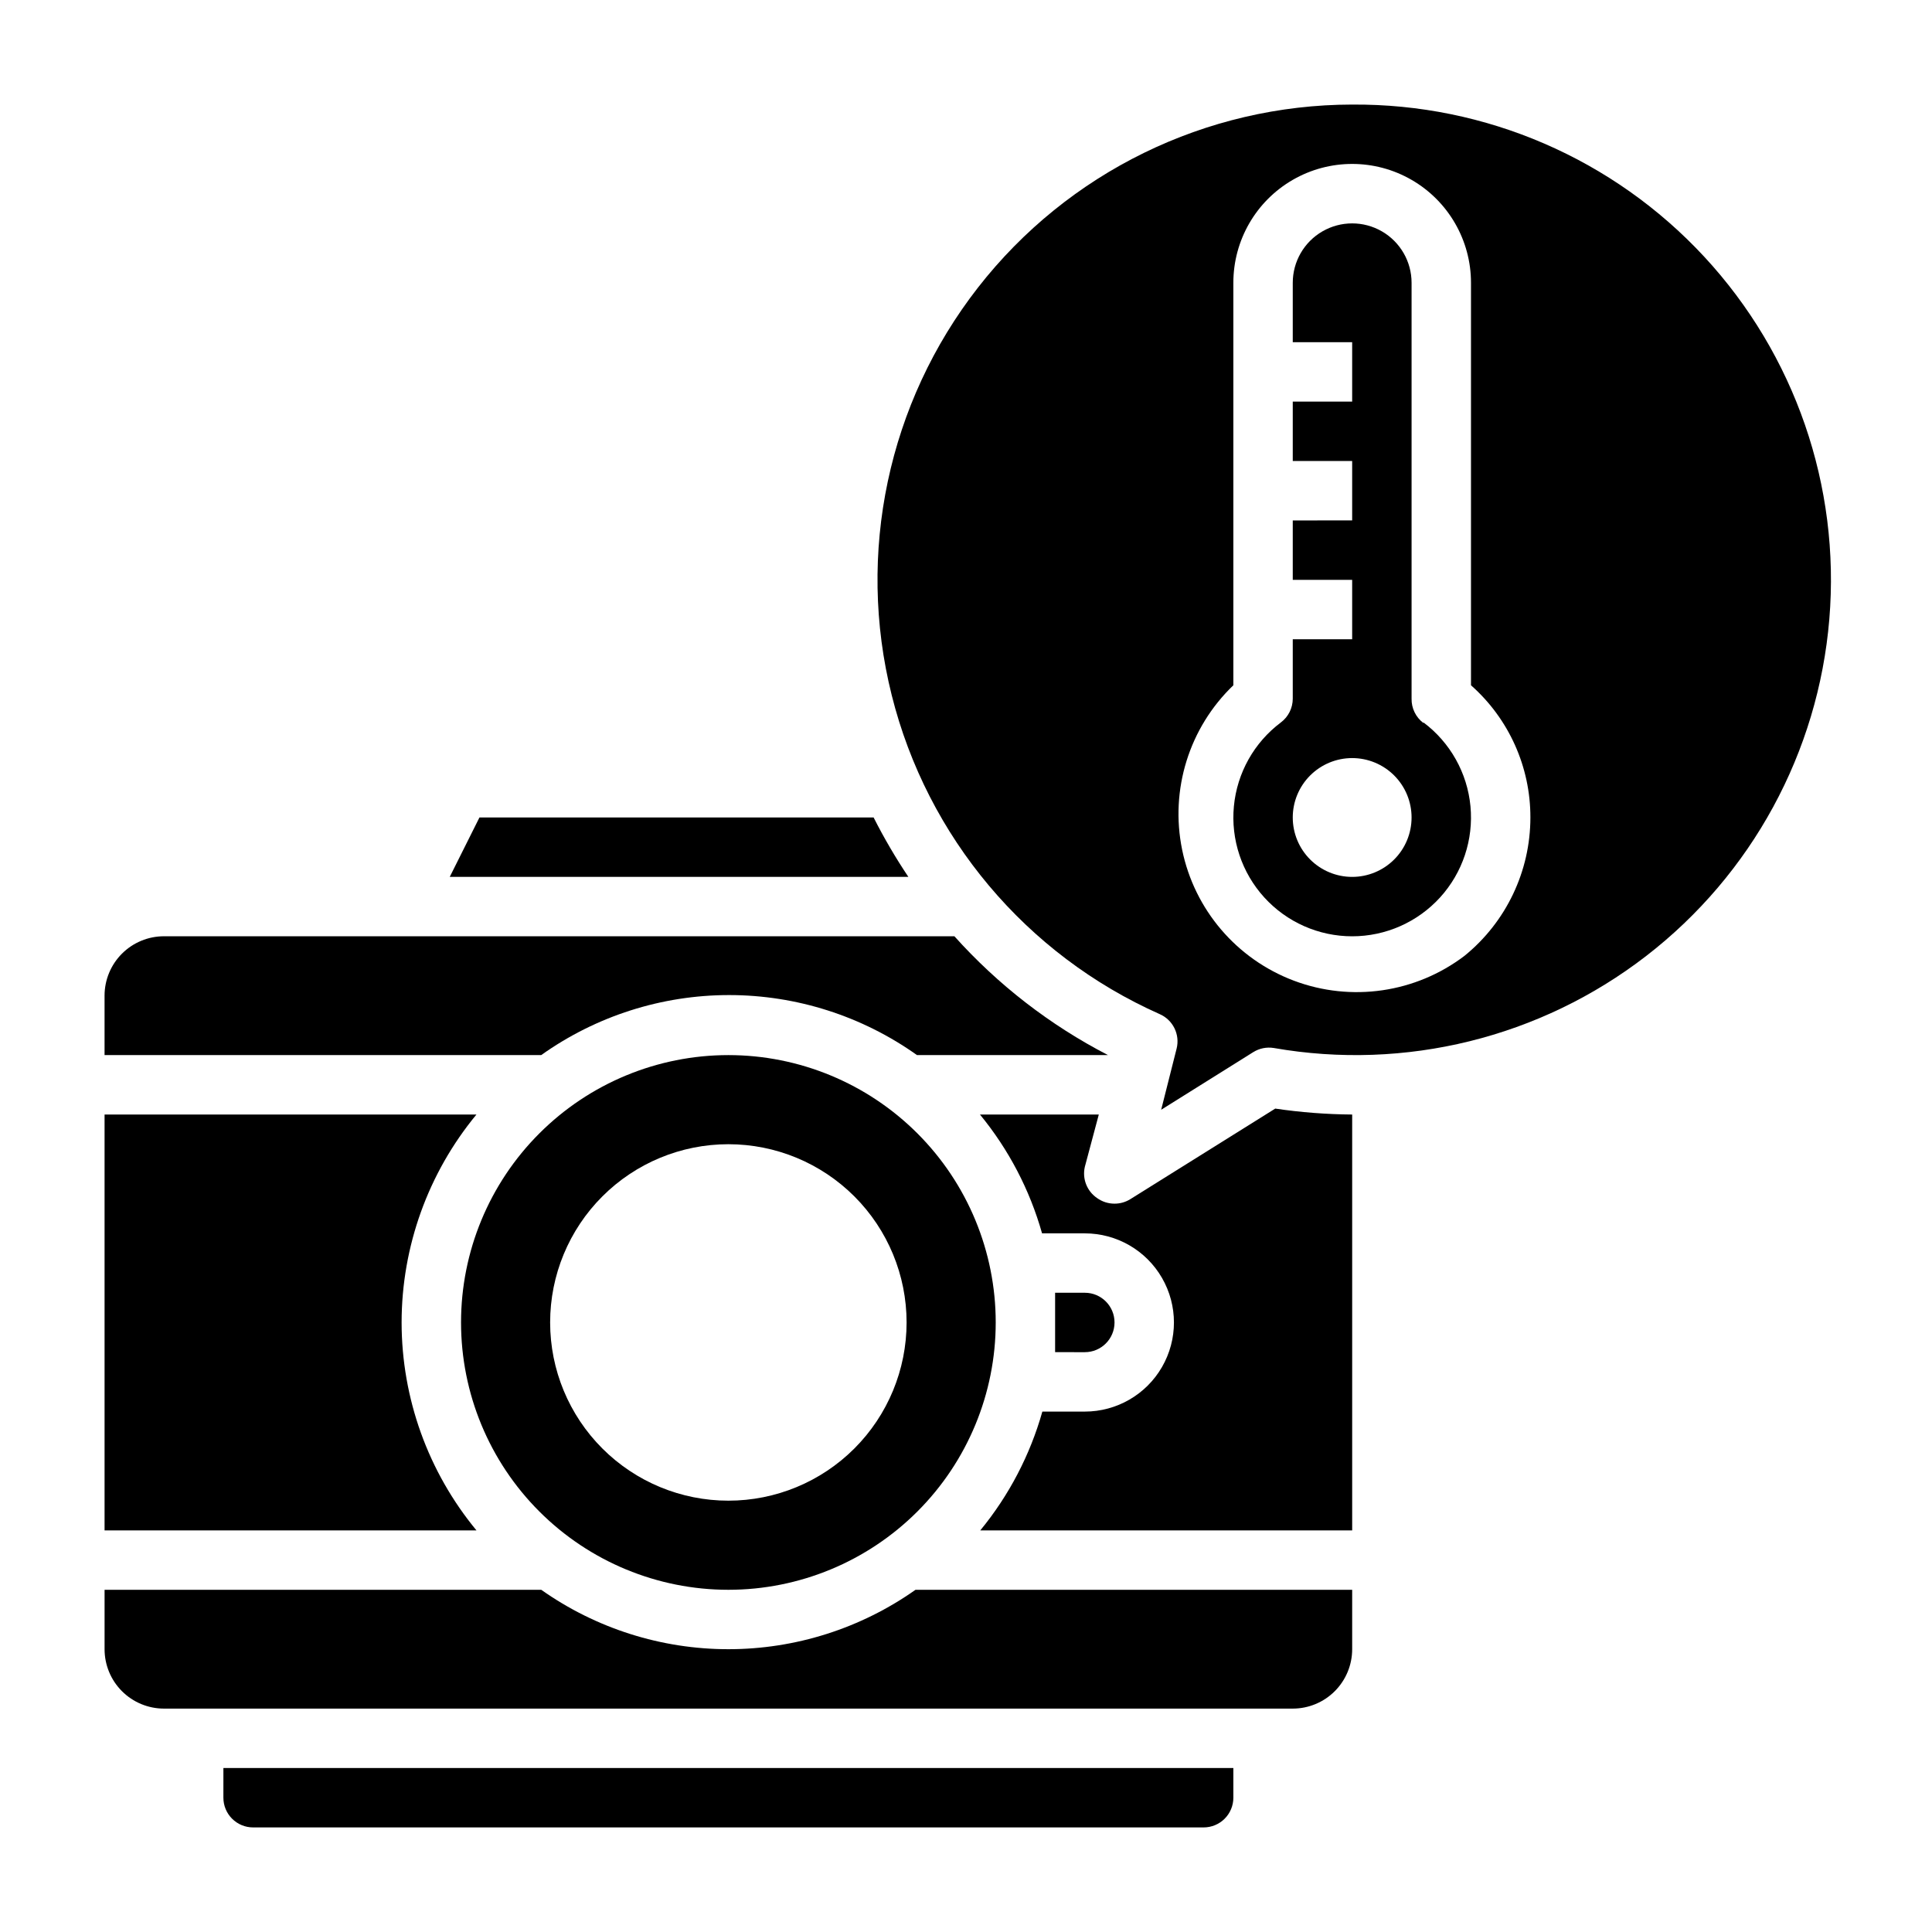
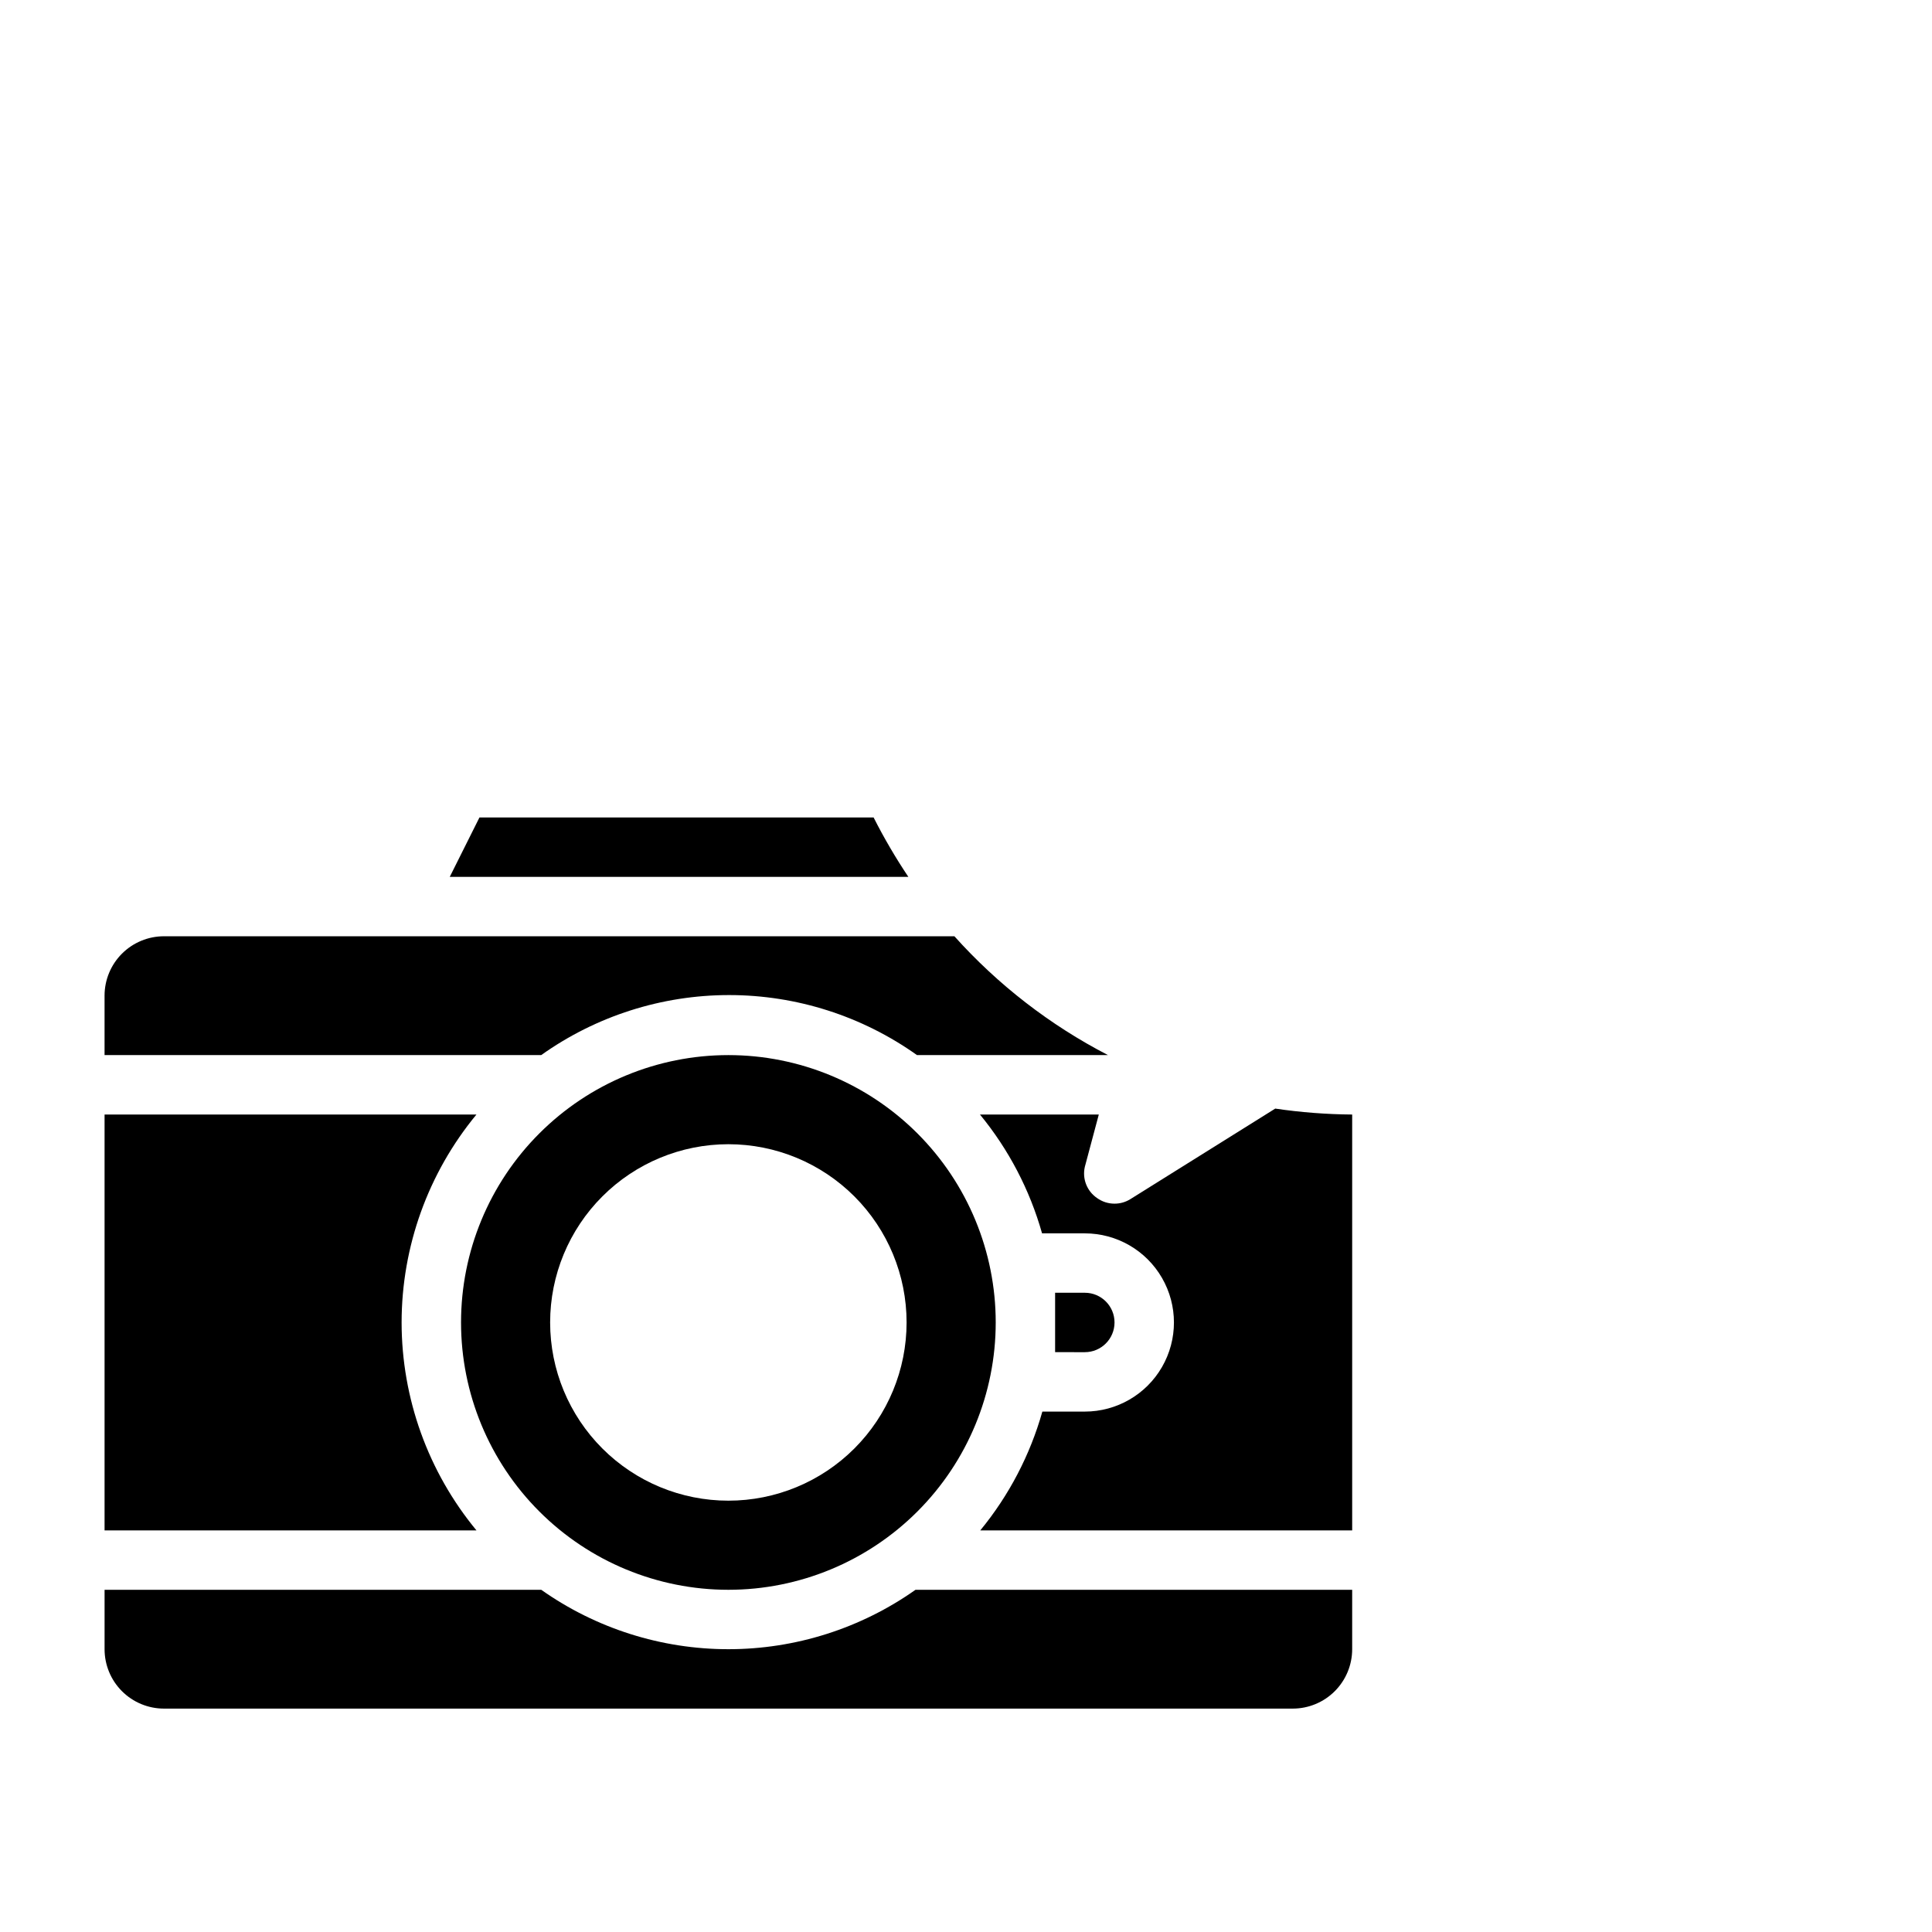
<svg xmlns="http://www.w3.org/2000/svg" fill="#000000" width="800px" height="800px" version="1.1" viewBox="144 144 512 512">
  <g>
    <path d="m266.18 494.46c0 18.793 7.461 36.812 20.75 50.098 13.285 13.289 31.305 20.754 50.098 20.754 18.789 0 36.809-7.465 50.098-20.754 13.285-13.285 20.75-31.305 20.75-50.098 0-18.789-7.465-36.809-20.75-50.094-13.289-13.289-31.309-20.754-50.098-20.754-18.793 0-36.812 7.465-50.098 20.754-13.289 13.285-20.75 31.305-20.75 50.094zm118.08 0h-0.004c0 12.527-4.977 24.543-13.832 33.398-8.859 8.859-20.871 13.836-33.398 13.836-12.527 0-24.543-4.977-33.398-13.836-8.859-8.855-13.836-20.871-13.836-33.398 0-12.523 4.977-24.539 13.836-33.395 8.855-8.859 20.871-13.836 33.398-13.836 12.527 0 24.539 4.977 33.398 13.836 8.855 8.855 13.832 20.871 13.832 33.395z" />
    <path d="m250.43 494.46c0.012-20.113 7.027-39.598 19.836-55.102h-98.555v110.21h98.555c-12.809-15.508-19.824-34.988-19.836-55.105z" />
    <path d="m375.52 360.64h-104.46l-7.871 15.742 121.54 0.004c-3.387-5.055-6.465-10.312-9.211-15.746z" />
    <path d="m396.93 392.12h-209.48c-4.176 0-8.18 1.66-11.133 4.613-2.953 2.953-4.609 6.957-4.609 11.133v15.742h115.72c14.539-10.344 31.941-15.906 49.789-15.906s35.25 5.562 49.789 15.906h50.617c-15.359-7.945-29.148-18.613-40.695-31.488z" />
    <path d="m386.62 565.31c-14.508 10.246-31.832 15.746-49.594 15.746-17.762 0-35.086-5.5-49.594-15.746h-115.72v15.742c0 4.176 1.656 8.18 4.609 11.133 2.953 2.953 6.957 4.613 11.133 4.613h299.14c4.176 0 8.18-1.66 11.133-4.613s4.613-6.957 4.613-11.133v-15.742z" />
-     <path d="m203.2 620.41c0 2.09 0.828 4.09 2.305 5.566 1.477 1.477 3.477 2.309 5.566 2.309h251.91c2.086 0 4.09-0.832 5.566-2.309 1.473-1.477 2.305-3.477 2.305-5.566v-7.871h-267.65z" />
    <path d="m481.95 437.79-38.414 24.008c-1.254 0.777-2.699 1.188-4.172 1.184-1.668 0.004-3.293-0.52-4.644-1.496-2.676-1.828-3.957-5.109-3.227-8.266l3.699-13.855h-31.488c7.602 9.246 13.203 19.969 16.453 31.488h11.336c8.434 0 16.23 4.5 20.449 11.809 4.219 7.305 4.219 16.309 0 23.613-4.219 7.309-12.016 11.809-20.449 11.809h-11.258c-3.25 11.52-8.852 22.242-16.453 31.488h98.559v-110.21c-6.824-0.051-13.637-0.578-20.391-1.574z" />
-     <path d="m521.23 335.61c-2.027-1.52-3.199-3.922-3.148-6.457v-110.21c0-5.625-3-10.82-7.871-13.633-4.871-2.812-10.871-2.812-15.746 0-4.871 2.812-7.871 8.008-7.871 13.633v15.742h15.742v15.742l-15.742 0.004v15.742h15.742v15.742l-15.742 0.004v15.742h15.742v15.742l-15.742 0.004v15.742c0 2.481-1.164 4.812-3.148 6.301-7.094 5.32-11.617 13.387-12.453 22.215-0.84 8.828 2.086 17.602 8.055 24.164 5.965 6.559 14.422 10.297 23.293 10.297 8.867 0 17.324-3.738 23.293-10.297 5.965-6.562 8.891-15.336 8.055-24.164-0.84-8.828-5.359-16.895-12.457-22.215zm-18.891 40.777c-4.176 0-8.18-1.66-11.133-4.613-2.953-2.949-4.613-6.957-4.613-11.133s1.66-8.18 4.613-11.133c2.953-2.949 6.957-4.609 11.133-4.609 4.176 0 8.18 1.66 11.133 4.609 2.953 2.953 4.609 6.957 4.609 11.133s-1.656 8.184-4.609 11.133c-2.953 2.953-6.957 4.613-11.133 4.613z" />
-     <path d="m502.34 171.71c-38.762 0.047-75.34 17.941-99.172 48.508-23.832 30.566-32.262 70.406-22.855 108.01 9.406 37.602 35.598 68.777 71.016 84.523 3.527 1.539 5.422 5.402 4.488 9.133l-4.094 16.215 24.402-15.273v0.004c1.617-1.016 3.547-1.406 5.43-1.102 34.852 6.098 70.66-2.742 98.672-24.359 28.008-21.617 45.633-54.016 48.562-89.273 2.934-35.262-9.102-70.125-33.156-96.07-24.055-25.945-57.914-40.574-93.293-40.312zm29.758 225.61-0.004-0.004c-12.926 9.809-29.98 12.297-45.172 6.586-15.188-5.711-26.383-18.82-29.645-34.715-3.262-15.895 1.863-32.352 13.574-43.582v-106.67c0-11.25 6-21.645 15.742-27.27 9.742-5.625 21.746-5.625 31.488 0s15.746 16.02 15.746 27.27v106.67c10.031 8.875 15.766 21.633 15.742 35.027 0 14.238-6.418 27.715-17.477 36.684z" />
    <path d="m431.49 502.34c4.348 0 7.871-3.527 7.871-7.875 0-4.348-3.523-7.871-7.871-7.871h-7.875v7.871 7.871z" />
  </g>
</svg>